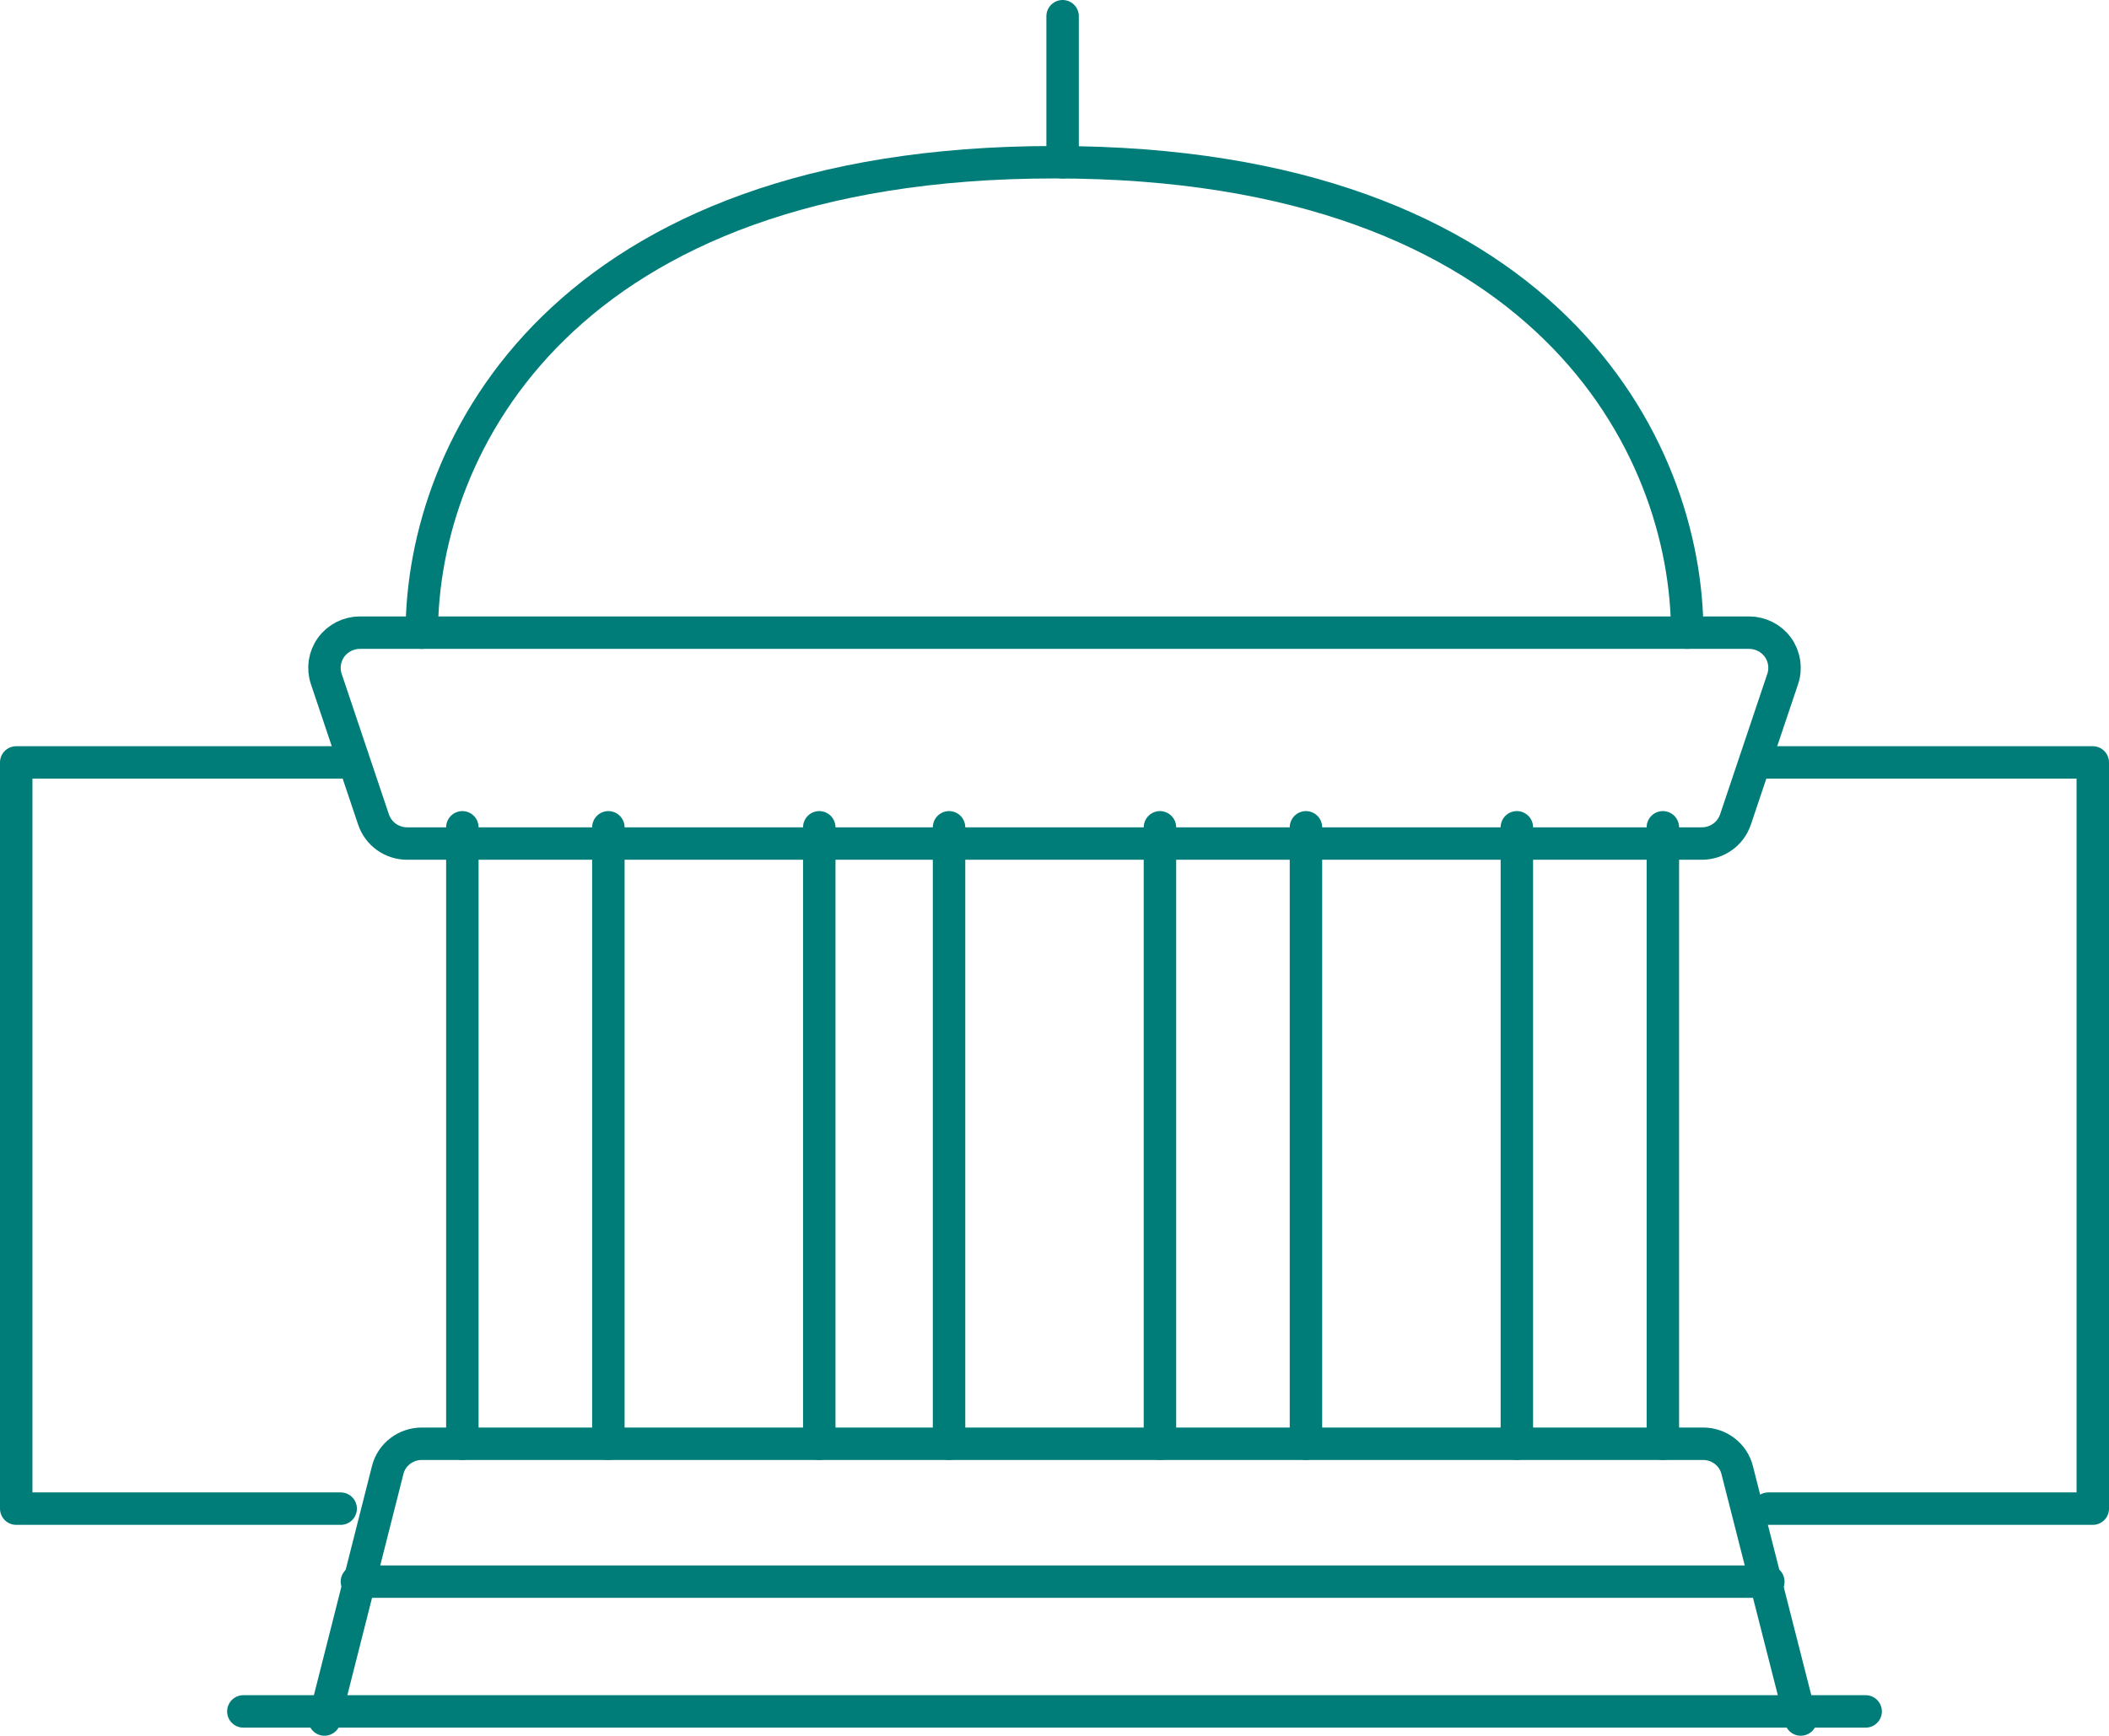
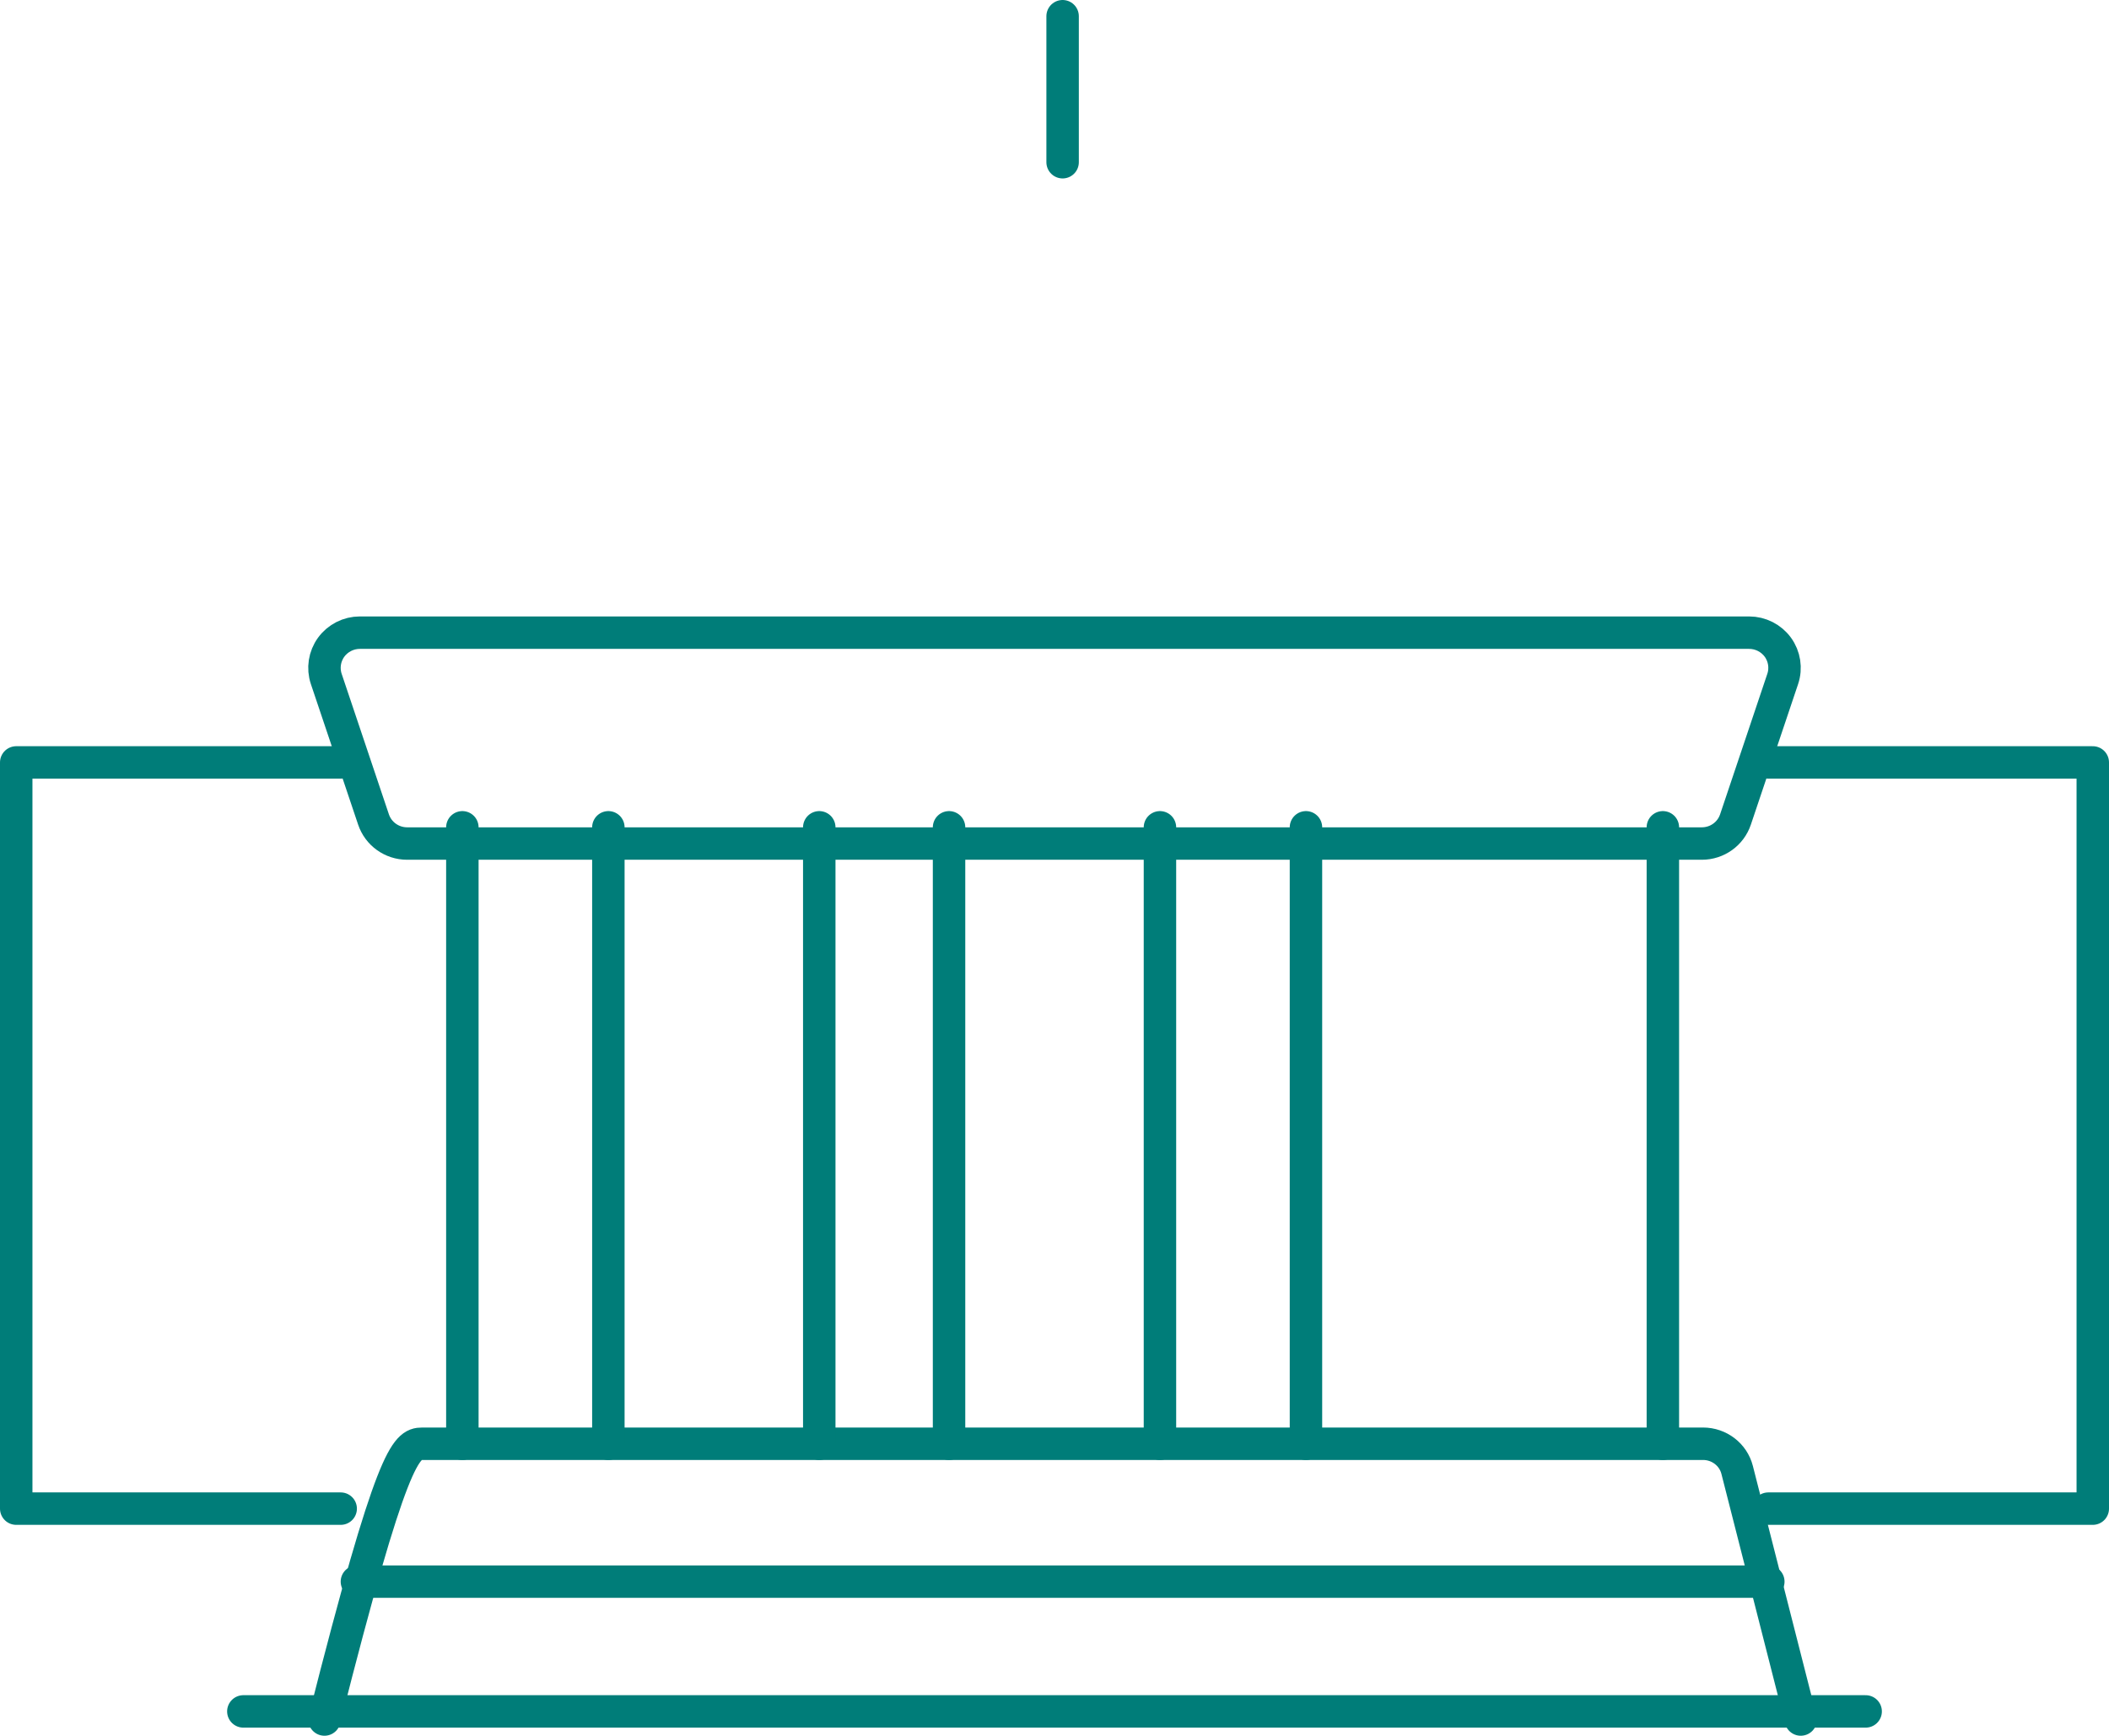
<svg xmlns="http://www.w3.org/2000/svg" width="130px" height="107px" viewBox="0 0 130 107" version="1.1">
  <title>9F6D047A-A2F7-4697-8AAA-9AFEAAA8CFAE</title>
  <g id="Page-1" stroke="none" stroke-width="1" fill="none" fill-rule="evenodd" stroke-linecap="round" stroke-linejoin="round">
    <g id="Desktop-HD" transform="translate(-905, -2792)" stroke="#007D79" stroke-width="2">
      <g id="Group-33" transform="translate(906, 2793)">
-         <path d="M19,105 L22.9,89.611 C23.142,88.658 24.02,87.991 25.024,88 L103.978,88 C104.971,88.001 105.838,88.666 106.078,89.611 L110,105" id="Stroke-1" />
+         <path d="M19,105 C23.142,88.658 24.02,87.991 25.024,88 L103.978,88 C104.971,88.001 105.838,88.666 106.078,89.611 L110,105" id="Stroke-1" />
        <line x1="27.5" y1="50" x2="27.5" y2="88" id="Stroke-3" />
        <line x1="36.5" y1="50" x2="36.5" y2="88" id="Stroke-5" />
        <line x1="49.5" y1="50" x2="49.5" y2="88" id="Stroke-7" />
        <line x1="57.5" y1="50" x2="57.5" y2="88" id="Stroke-9" />
        <line x1="70.5" y1="50" x2="70.5" y2="88" id="Stroke-11" />
        <line x1="79.5" y1="50" x2="79.5" y2="88" id="Stroke-13" />
-         <line x1="92.5" y1="50" x2="92.5" y2="88" id="Stroke-15" />
        <line x1="101.5" y1="50" x2="101.5" y2="88" id="Stroke-17" />
-         <path d="M103,38 C103,26.557 94.333,9 64,9 C33.667,9 25,26.557 25,38" id="Stroke-19" />
        <path d="M108.888,40.852 C109.11,40.191 108.998,39.463 108.588,38.898 C108.176,38.334 107.517,38 106.814,38 L21.185,38 C20.484,38 19.824,38.334 19.413,38.898 C19.003,39.463 18.89,40.191 19.111,40.852 L22.024,49.518 C22.321,50.402 23.154,50.999 24.094,51 L103.907,51 C104.846,50.999 105.679,50.402 105.976,49.518 L108.888,40.852 Z" id="Stroke-21" />
        <line x1="14" y1="104.5" x2="114" y2="104.5" id="Stroke-23" />
        <line x1="21" y1="96.5" x2="108" y2="96.5" id="Stroke-25" />
        <line x1="64.5" y1="9" x2="64.5" y2="0" id="Stroke-27" />
        <polyline id="Stroke-29" points="20 46 0 46 0 92 20 92" />
        <polyline id="Stroke-31" points="108 92 128 92 128 46 108 46" />
      </g>
    </g>
  </g>
</svg>